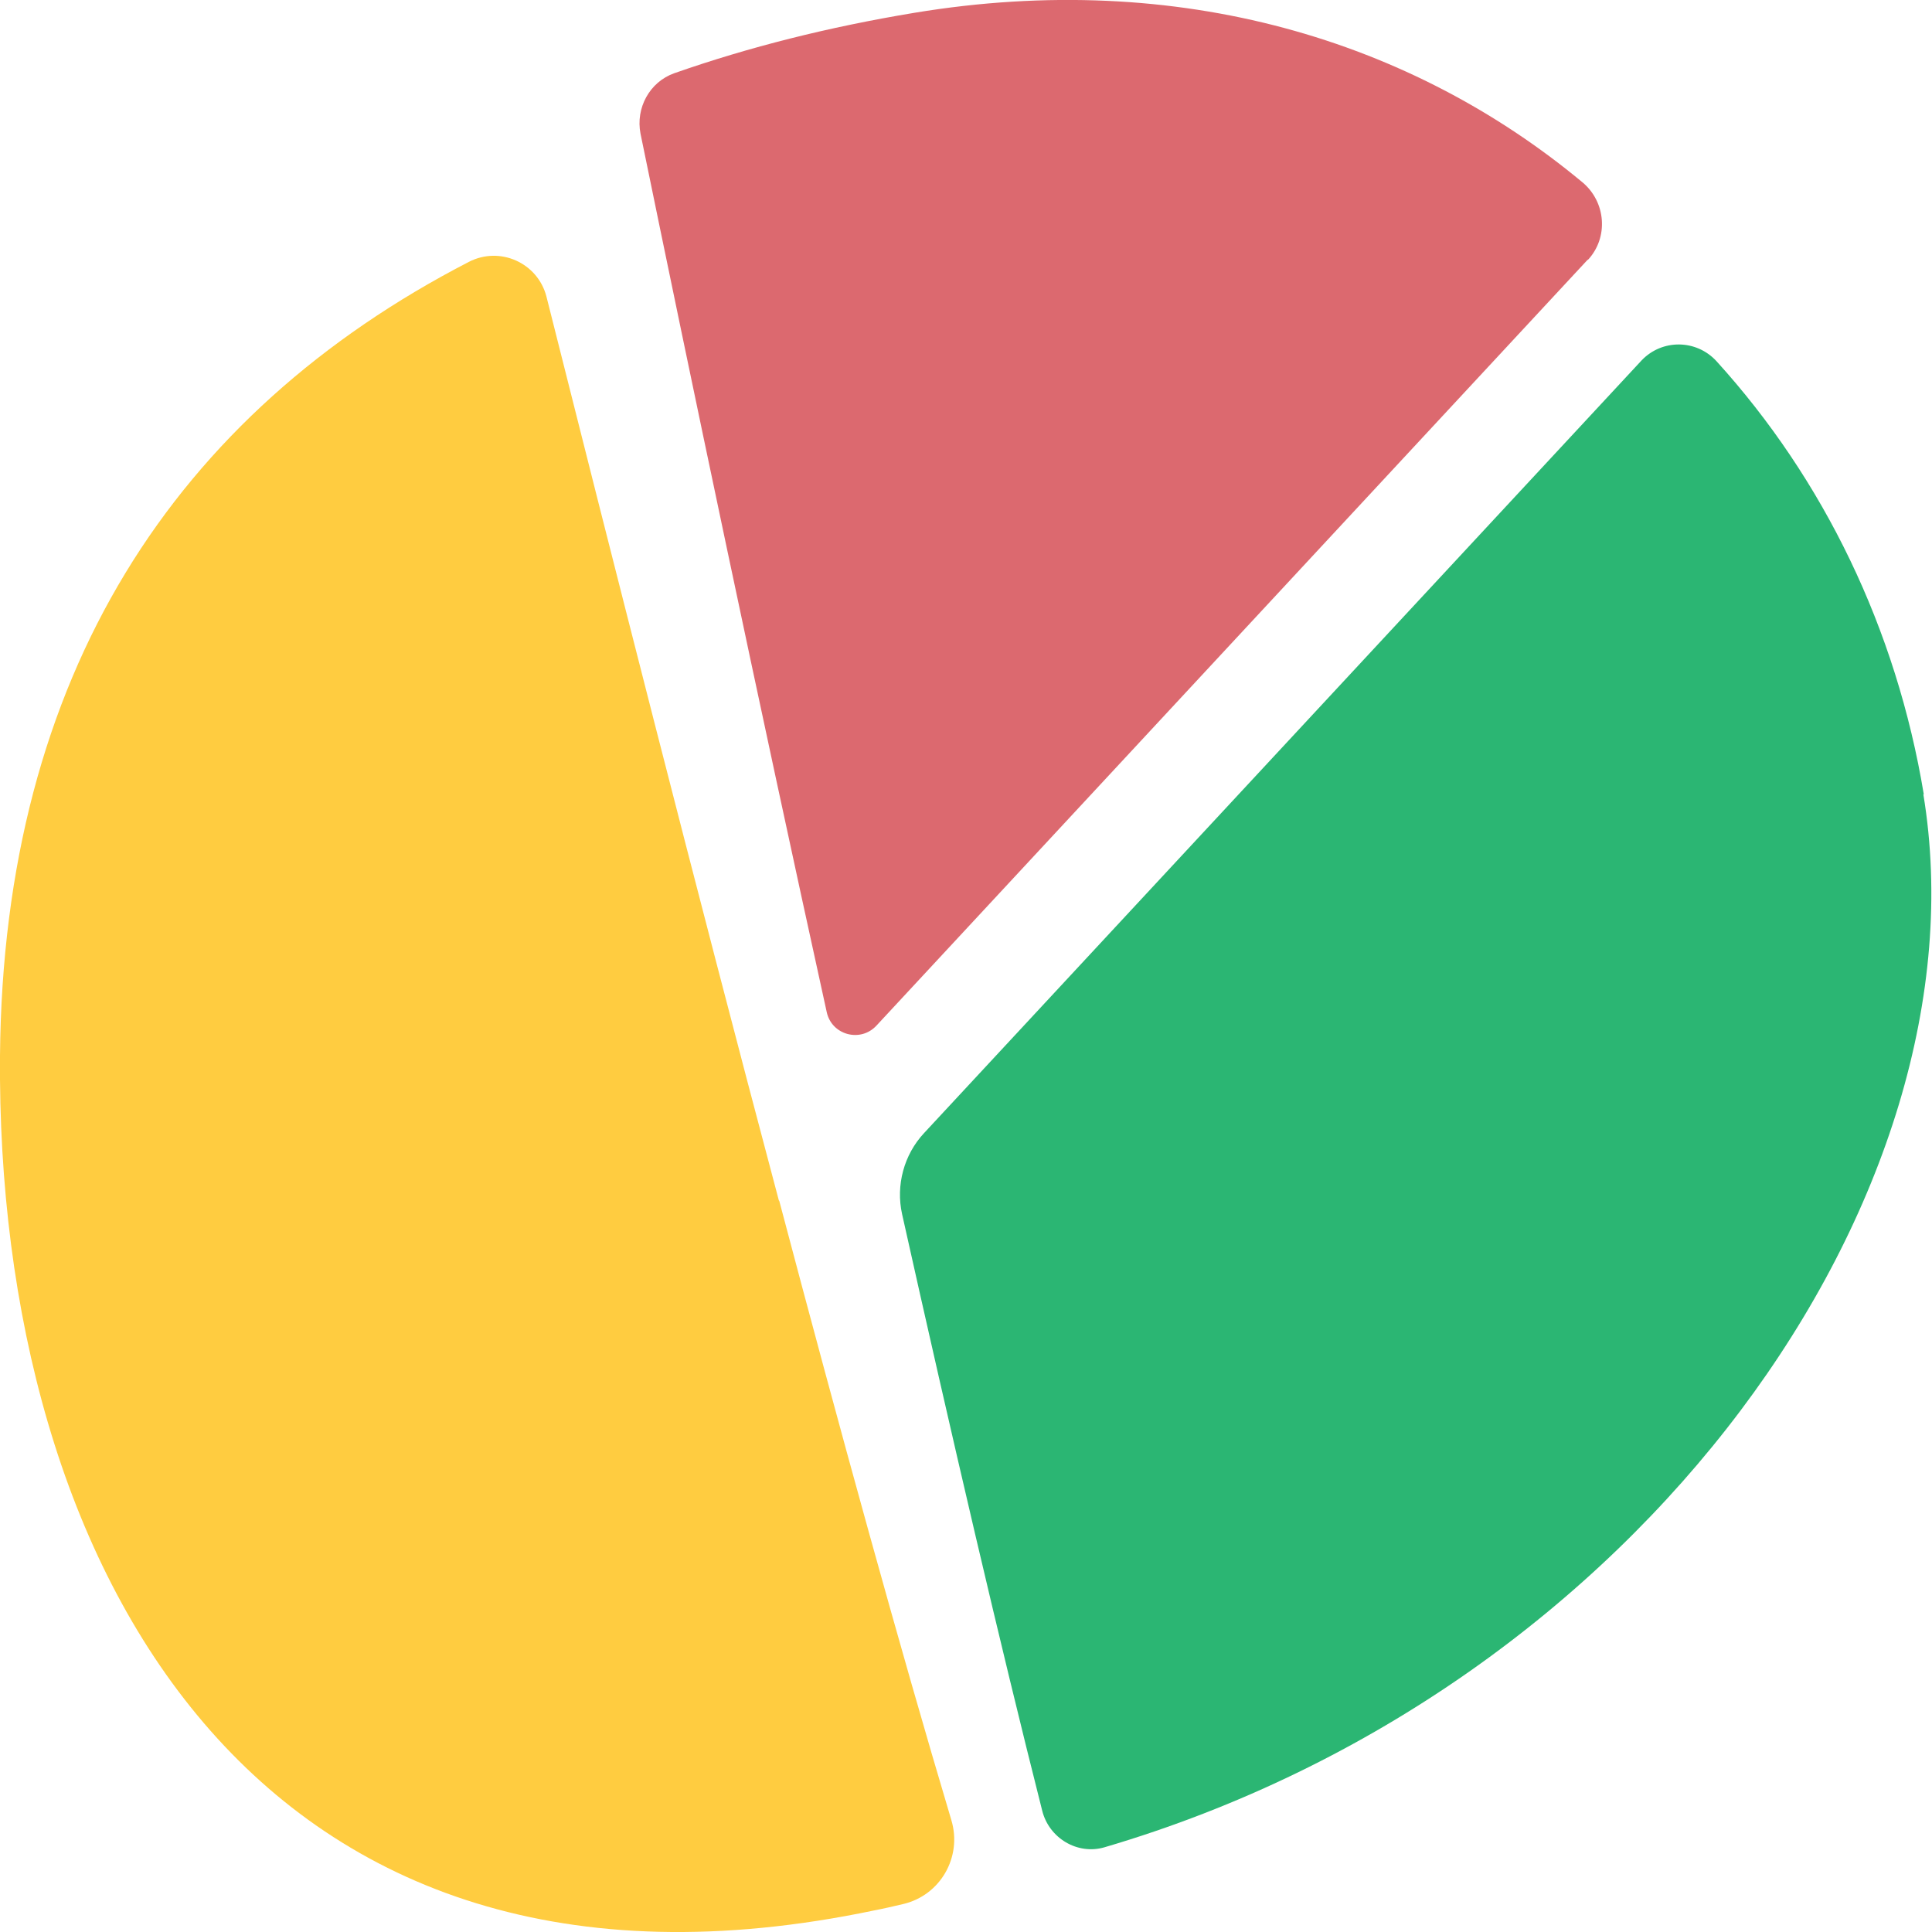
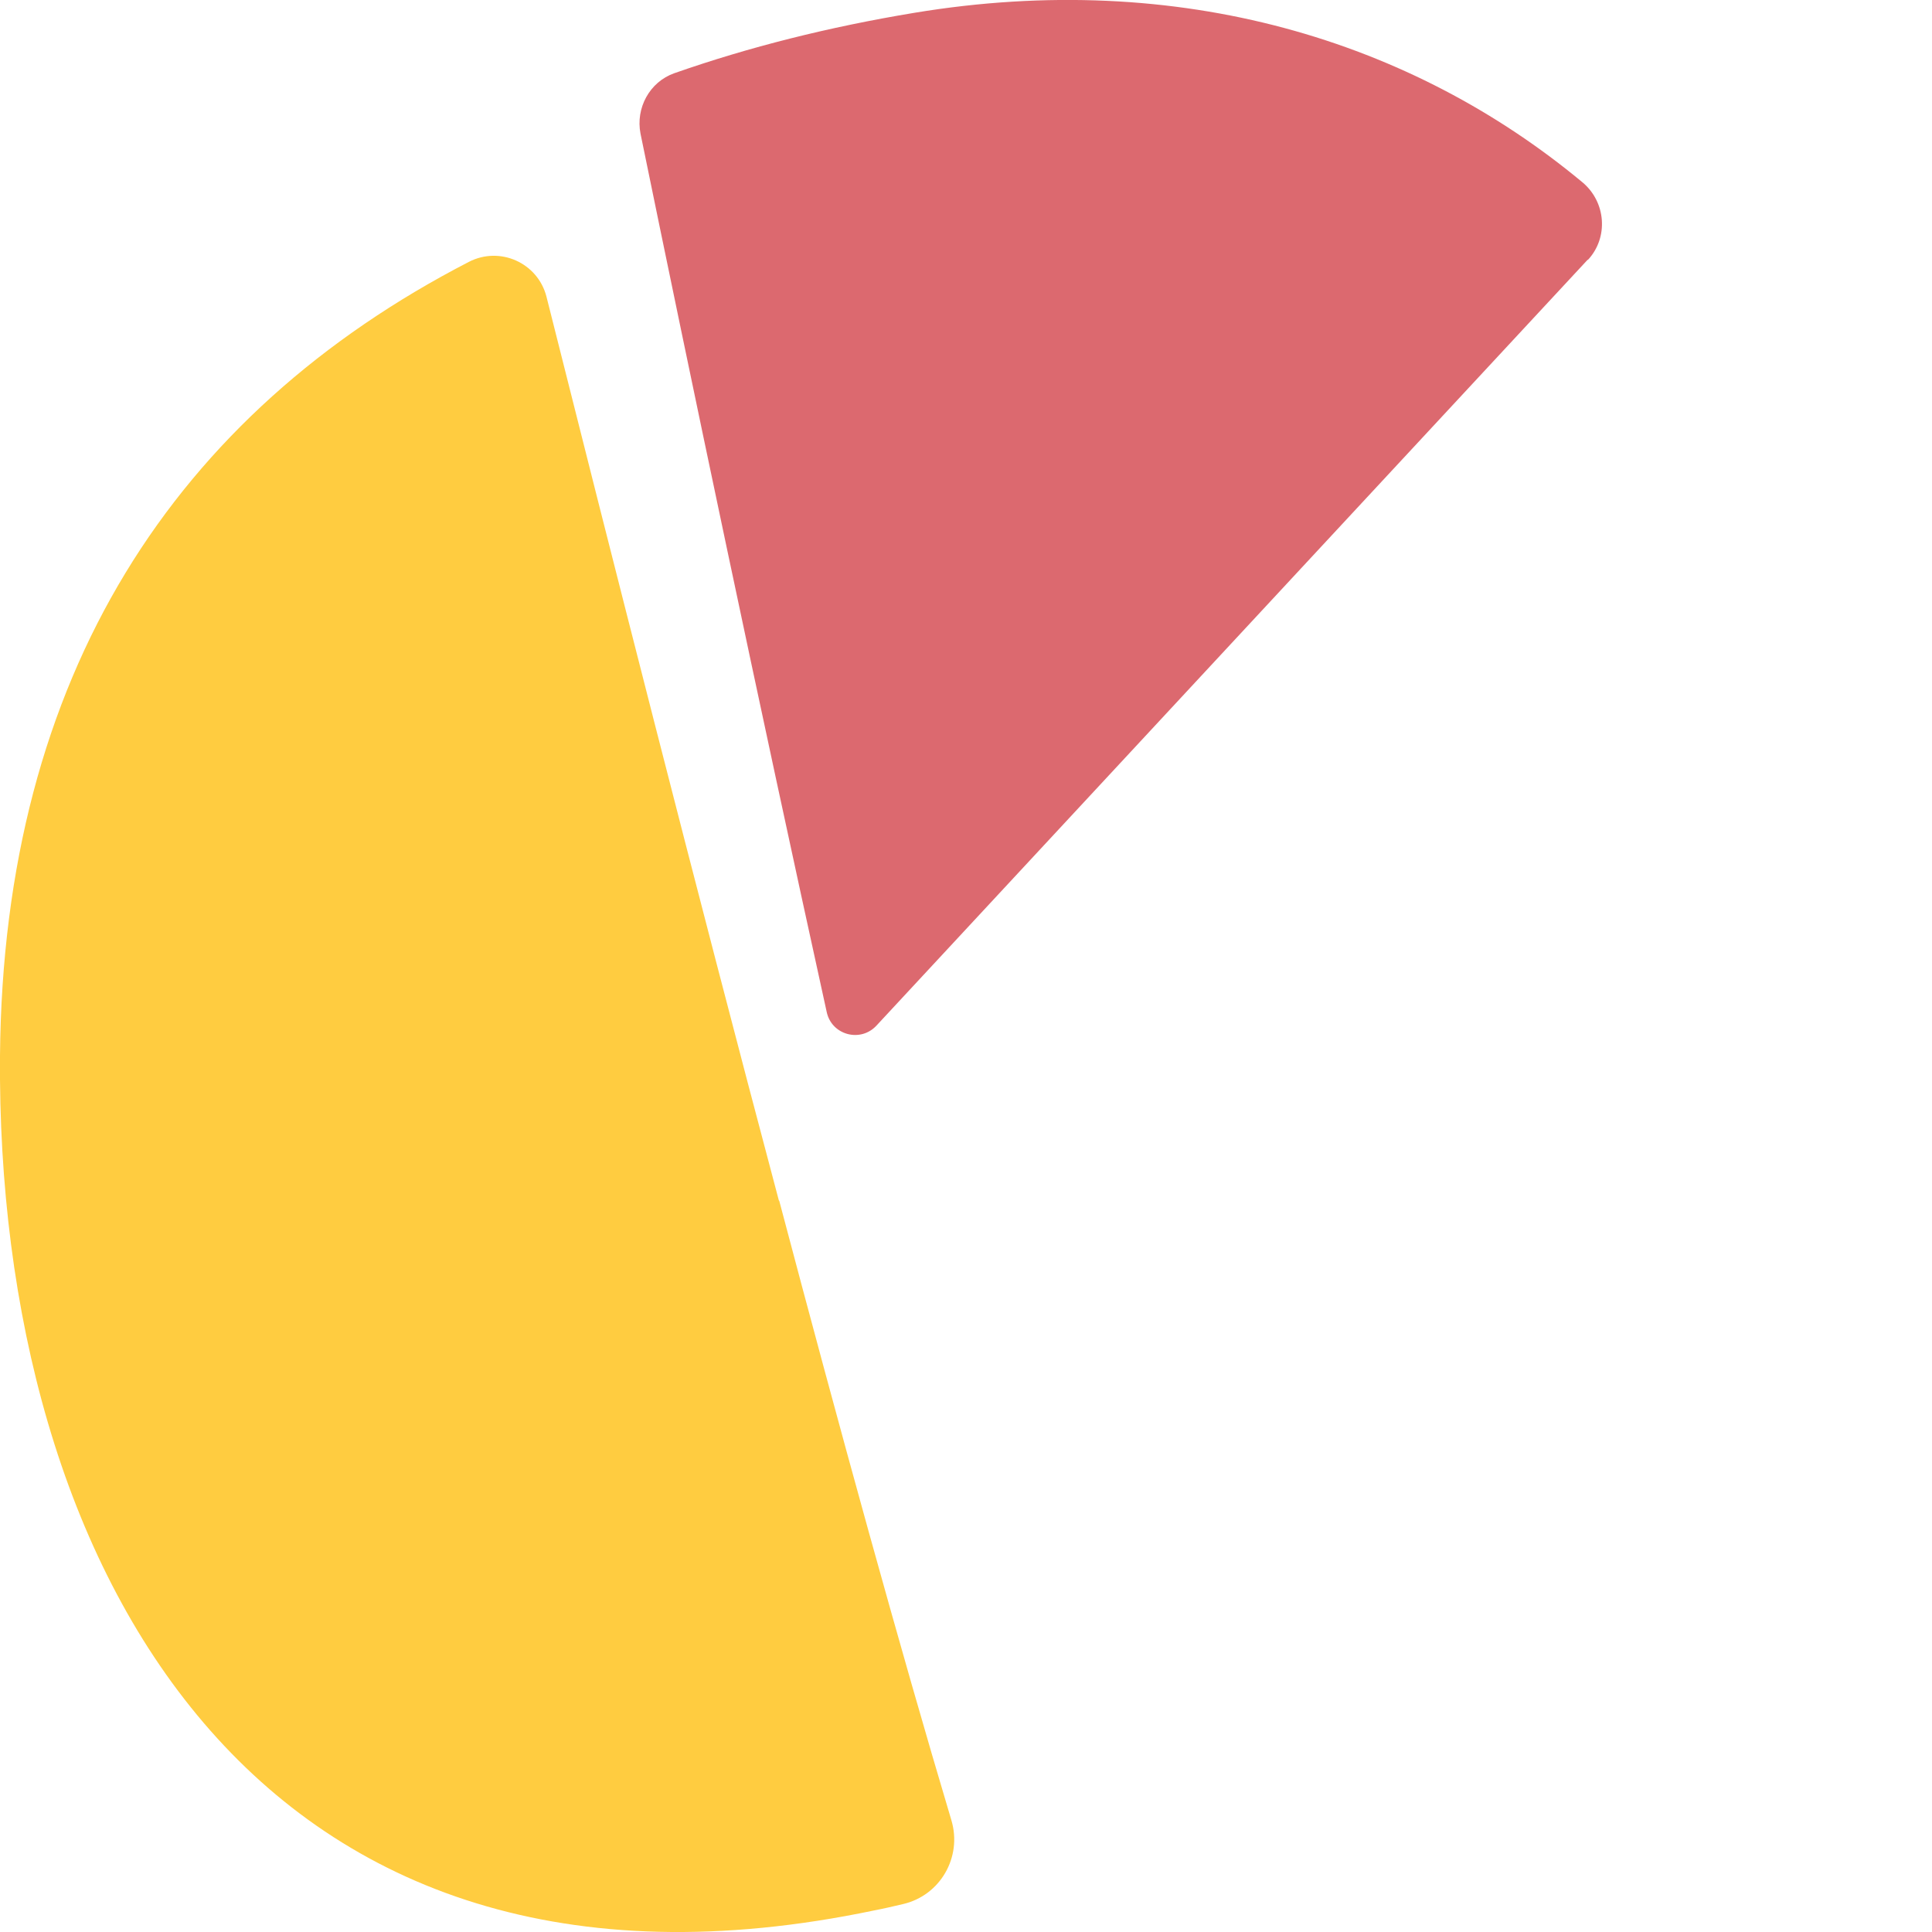
<svg xmlns="http://www.w3.org/2000/svg" width="40" height="40" viewBox="0 0 40 40" fill="none">
  <g clip-path="url(#clip0_13_3651)">
    <path d="M32.874 5.383C33.308 4.919 33.252 4.18 32.76 3.772C29.235 0.843 24.433 -0.645 18.932 0.265C17.155 0.559 15.501 0.976 13.96 1.516C13.45 1.696 13.157 2.236 13.261 2.767C14.301 7.838 15.7 14.511 17.117 20.957C17.221 21.431 17.817 21.592 18.148 21.232L32.874 5.374V5.383Z" fill="#DC696F" />
    <path d="M16.125 24.853C14.386 18.313 12.637 11.403 11.314 6.142C11.134 5.441 10.35 5.09 9.707 5.422C3.63 8.56 0.066 13.972 1.25463e-05 21.858C-0.085 32.436 5.312 42.228 18.091 39.555C18.289 39.517 18.497 39.469 18.696 39.422C19.471 39.242 19.924 38.446 19.698 37.688C18.63 34.114 17.382 29.583 16.134 24.863L16.125 24.853Z" fill="#FFCC40" />
-     <path d="M39.83 16.446C39.263 13.024 37.76 9.925 35.539 7.479C35.123 7.024 34.414 7.015 33.989 7.46L19.131 23.46C18.715 23.906 18.544 24.541 18.677 25.138C19.698 29.716 20.709 34.057 21.578 37.489C21.72 38.057 22.306 38.408 22.864 38.247C34.017 34.967 41.182 24.683 39.821 16.446H39.83Z" fill="#2BB673" />
  </g>
  <defs>
    <clipPath id="clip0_13_3651">
      <rect width="40" height="40" fill="white" />
    </clipPath>
  </defs>
</svg>